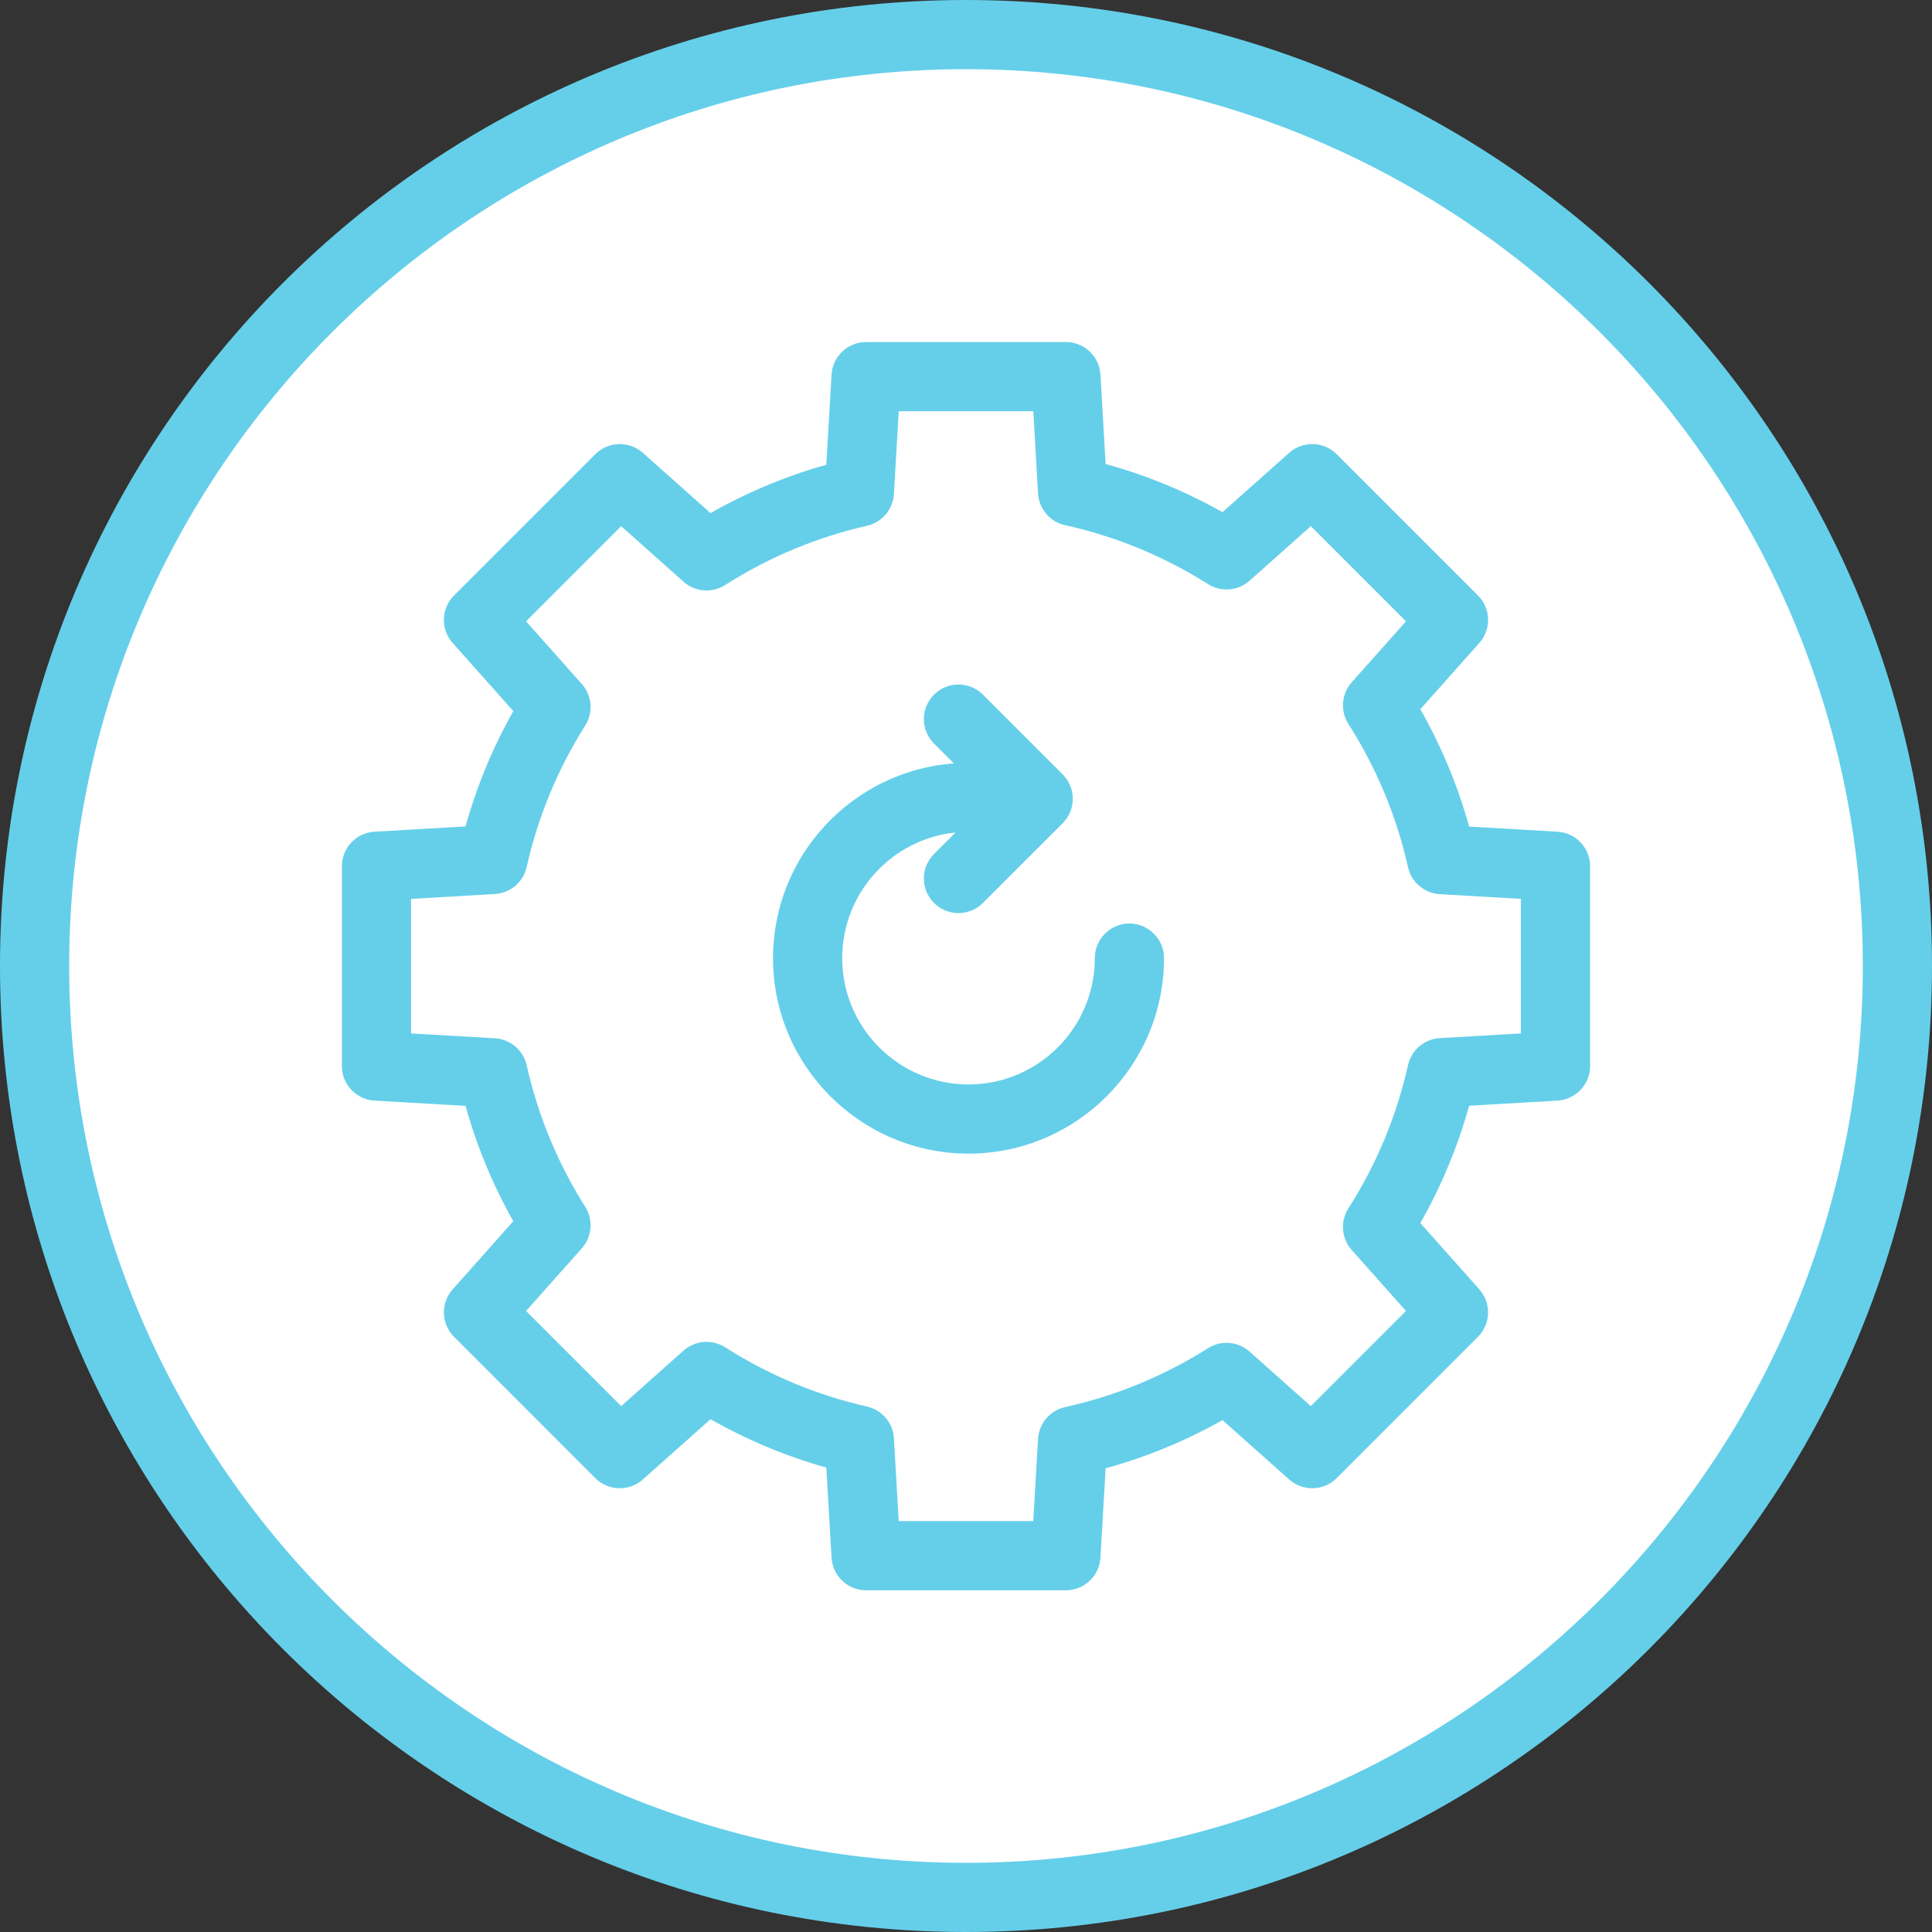
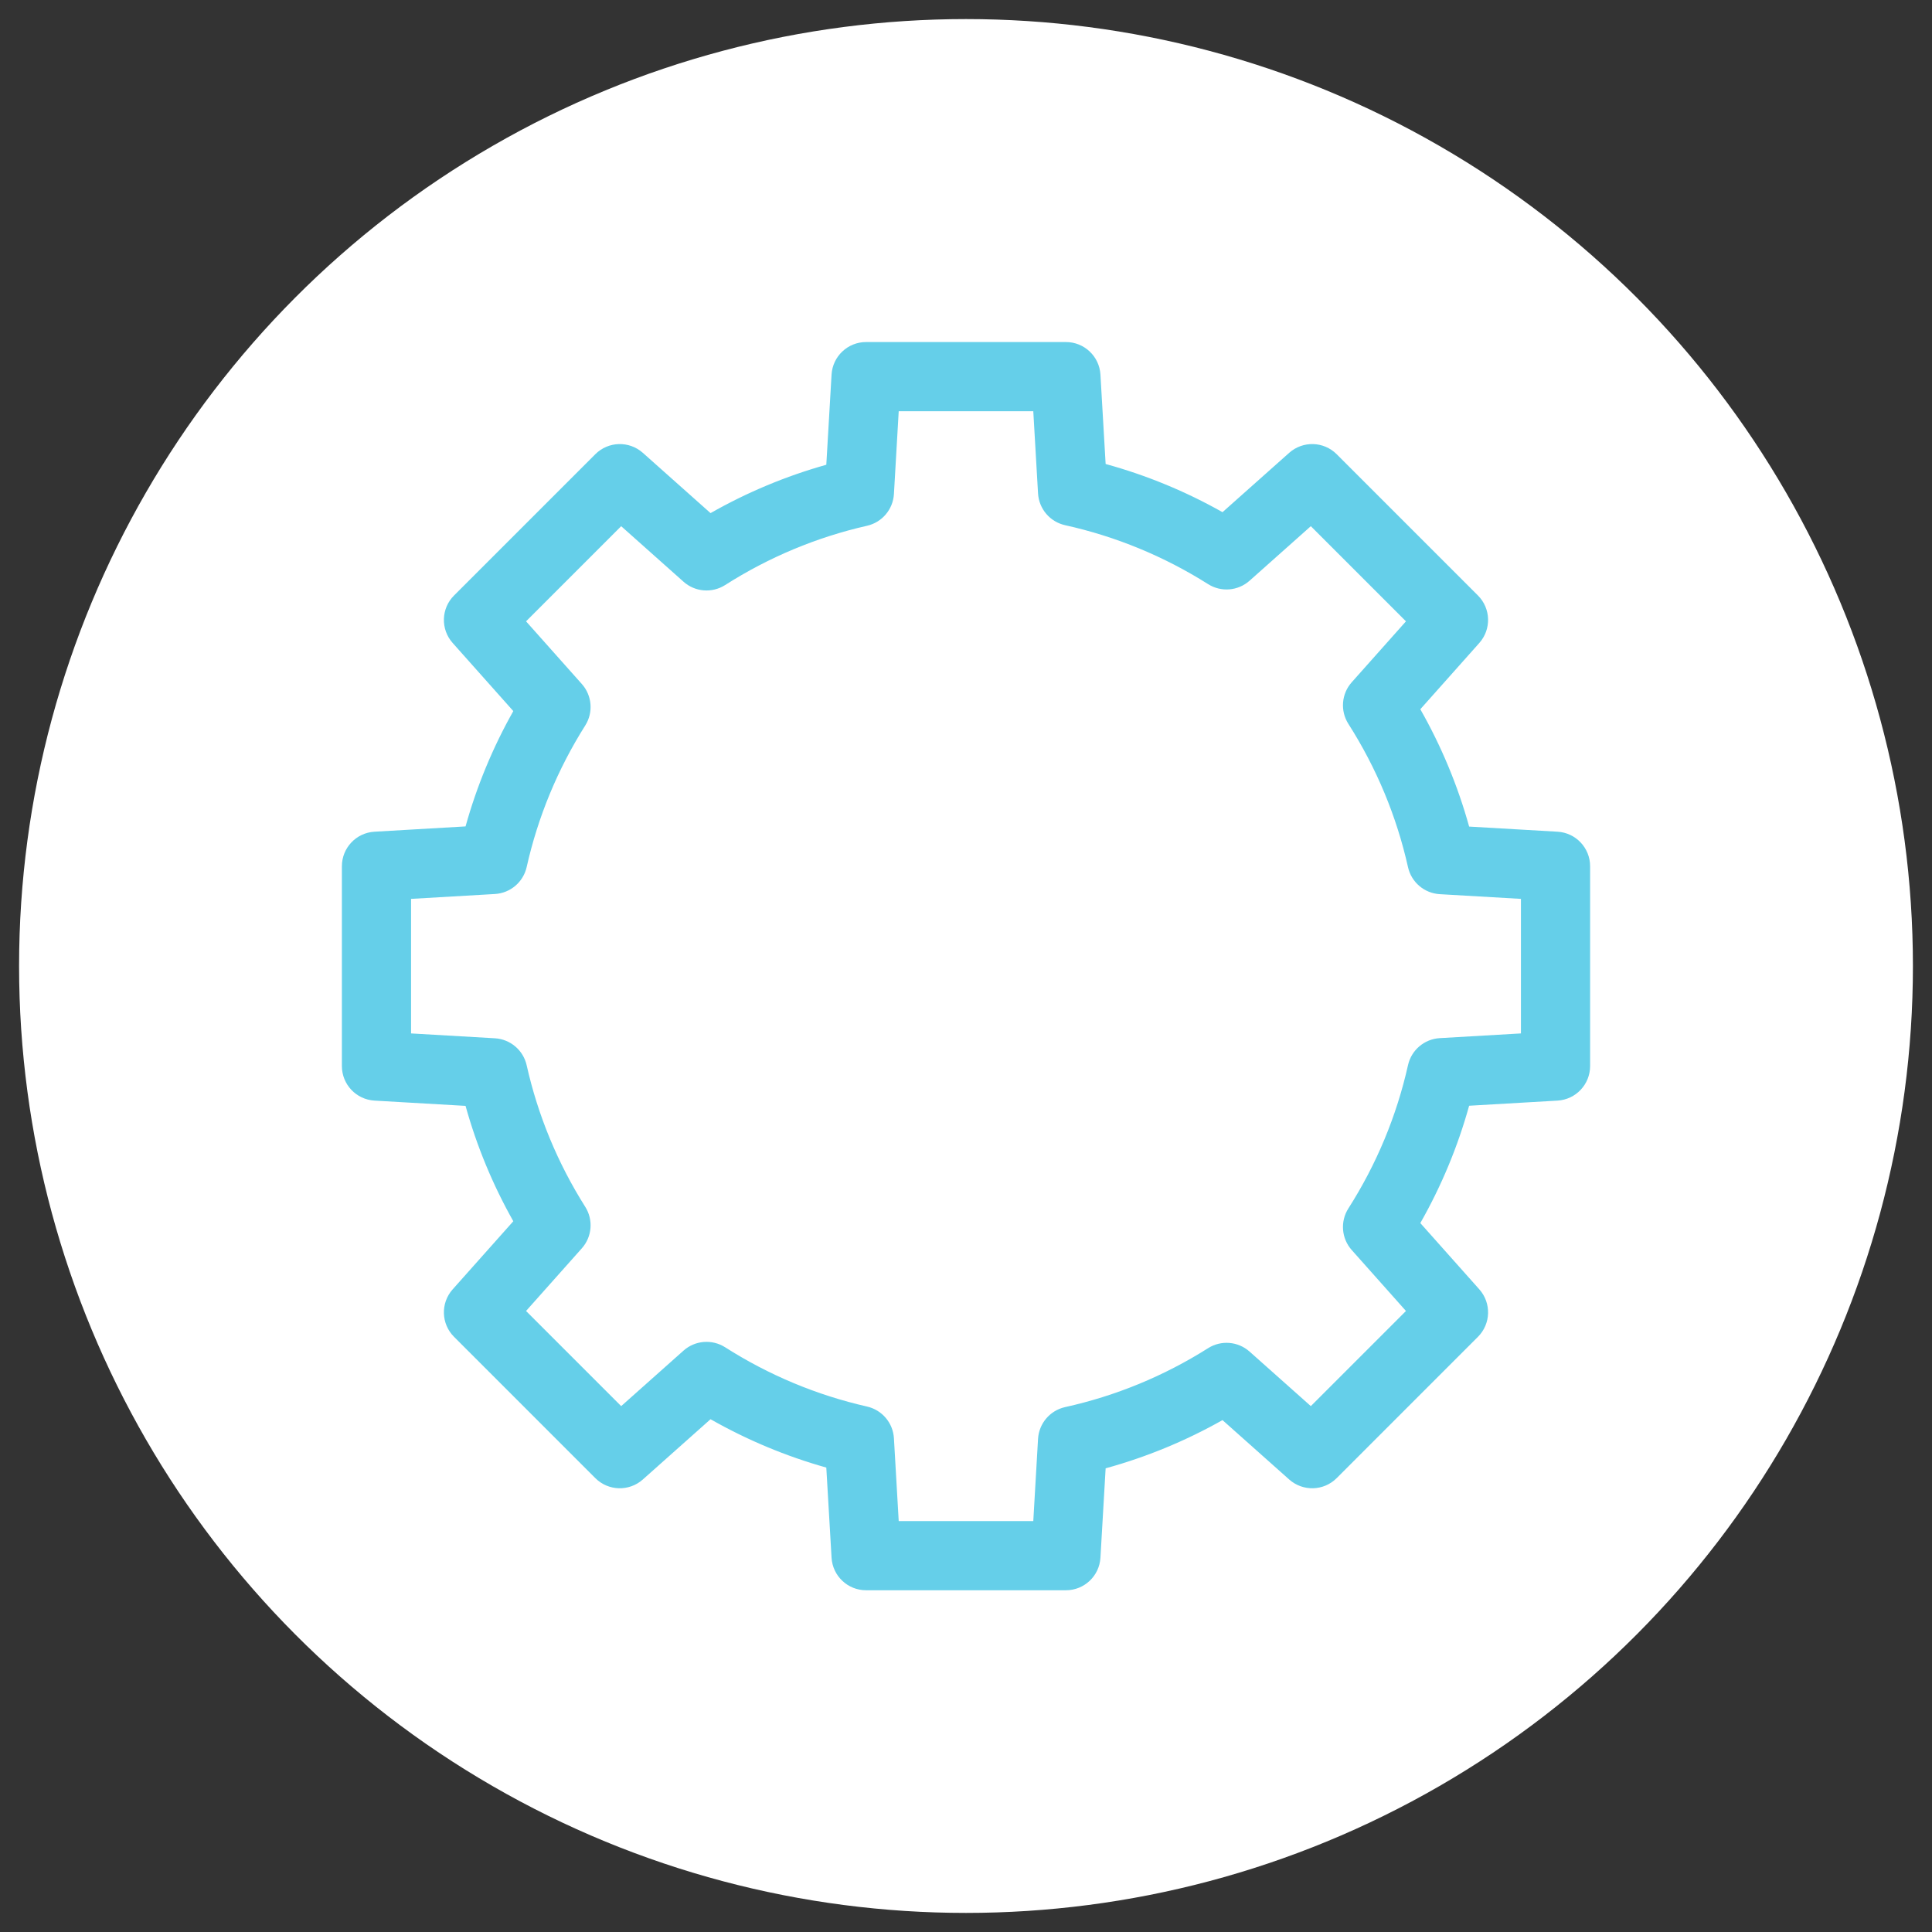
<svg xmlns="http://www.w3.org/2000/svg" width="100%" height="100%" viewBox="0 0 128 128" version="1.1" xml:space="preserve" style="fill-rule:evenodd;clip-rule:evenodd;stroke-linejoin:round;stroke-miterlimit:2;">
  <rect x="0" y="0" width="128" height="128" fill="#333333" stroke="none" />
  <g>
    <circle cx="64" cy="64" r="62.736" style="fill:#fff;" />
    <g>
-       <path d="M64,123.417c-32.763,-0 -59.417,-26.654 -59.417,-59.417c0,-32.763 26.654,-59.417 59.417,-59.417c32.763,0 59.417,26.654 59.417,59.417c-0,32.763 -26.654,59.417 -59.417,59.417m0,-123.417c-35.346,0 -64,28.654 -64,64c-0,35.346 28.654,64 64,64c35.346,0 64,-28.654 64,-64c0,-35.346 -28.654,-64 -64,-64" style="fill:#65cfe9;fill-rule:nonzero;" />
-       <path d="M74.826,61.187c-1.265,-0 -2.292,1.027 -2.292,2.292c0,4.613 -3.754,8.368 -8.368,8.368c-4.614,-0 -8.368,-3.755 -8.368,-8.368c-0,-4.326 3.297,-7.897 7.513,-8.326l-1.43,1.429c-0.895,0.895 -0.895,2.345 0,3.241c0.448,0.447 1.034,0.672 1.62,0.672c0.587,-0 1.174,-0.225 1.621,-0.672l5.281,-5.28c0.43,-0.43 0.671,-1.013 0.671,-1.62c0,-0.607 -0.241,-1.191 -0.671,-1.62l-5.281,-5.28c-0.895,-0.897 -2.346,-0.897 -3.241,-0c-0.895,0.894 -0.895,2.344 0,3.24l1.313,1.312c-6.688,0.501 -11.98,6.09 -11.98,12.904c0,7.141 5.811,12.951 12.952,12.951c7.142,0 12.952,-5.81 12.952,-12.951c-0,-1.265 -1.027,-2.292 -2.292,-2.292" style="fill:#65cfe9;fill-rule:nonzero;" />
      <path d="M100.766,68.467l-5.378,0.312c-1.022,0.061 -1.88,0.789 -2.103,1.787c-0.756,3.375 -2.086,6.57 -3.952,9.496c-0.55,0.864 -0.46,1.989 0.222,2.756l3.594,4.038l-6.303,6.303l-4.059,-3.613c-0.763,-0.679 -1.885,-0.773 -2.749,-0.225c-2.923,1.847 -6.11,3.16 -9.47,3.903c-1.003,0.222 -1.734,1.081 -1.795,2.105l-0.315,5.447l-8.916,-0l-0.317,-5.488c-0.06,-1.017 -0.785,-1.874 -1.782,-2.101c-3.338,-0.758 -6.501,-2.079 -9.401,-3.927c-0.863,-0.548 -1.988,-0.462 -2.756,0.221l-4.131,3.678l-6.303,-6.303l3.697,-4.153c0.679,-0.763 0.771,-1.885 0.224,-2.749c-1.827,-2.893 -3.133,-6.049 -3.88,-9.377c-0.224,-0.998 -1.083,-1.727 -2.102,-1.788l-5.557,-0.322l0,-8.914l5.557,-0.323c1.019,-0.059 1.878,-0.788 2.102,-1.786c0.747,-3.329 2.053,-6.483 3.88,-9.378c0.547,-0.864 0.455,-1.984 -0.224,-2.748l-3.697,-4.153l6.303,-6.303l4.131,3.679c0.766,0.683 1.891,0.77 2.756,0.22c2.9,-1.848 6.063,-3.169 9.402,-3.928c0.996,-0.226 1.721,-1.083 1.781,-2.102l0.317,-5.486l8.916,-0l0.315,5.446c0.061,1.024 0.792,1.884 1.795,2.105c3.36,0.744 6.547,2.057 9.47,3.903c0.863,0.546 1.982,0.456 2.749,-0.225l4.059,-3.613l6.303,6.304l-3.594,4.037c-0.682,0.766 -0.772,1.891 -0.222,2.756c1.866,2.927 3.196,6.122 3.952,9.496c0.223,0.998 1.081,1.727 2.103,1.787l5.378,0.312l-0,8.914Zm2.424,-13.364l-5.856,-0.34c-0.754,-2.715 -1.838,-5.319 -3.234,-7.774l3.91,-4.392c0.807,-0.908 0.766,-2.286 -0.092,-3.144l-9.36,-9.361c-0.86,-0.859 -2.237,-0.897 -3.145,-0.092l-4.419,3.933c-2.448,-1.381 -5.04,-2.449 -7.743,-3.192l-0.344,-5.921c-0.07,-1.211 -1.073,-2.159 -2.288,-2.159l-13.238,0c-1.215,0 -2.218,0.948 -2.288,2.159l-0.348,5.971c-2.677,0.752 -5.246,1.825 -7.67,3.204l-4.487,-3.995c-0.908,-0.805 -2.285,-0.767 -3.146,0.092l-9.361,9.361c-0.859,0.858 -0.899,2.236 -0.092,3.144l4.019,4.514c-1.362,2.416 -2.422,4.975 -3.164,7.641l-6.034,0.351c-1.213,0.07 -2.159,1.074 -2.159,2.288l-0,13.238c-0,1.214 0.946,2.218 2.159,2.289l6.034,0.349c0.742,2.669 1.801,5.228 3.164,7.643l-4.019,4.514c-0.807,0.907 -0.767,2.286 0.092,3.144l9.361,9.362c0.861,0.86 2.239,0.897 3.146,0.091l4.487,-3.994c2.424,1.378 4.993,2.451 7.67,3.204l0.348,5.97c0.07,1.212 1.073,2.158 2.288,2.158l13.238,0c1.215,0 2.218,-0.946 2.288,-2.158l0.344,-5.921c2.703,-0.744 5.295,-1.813 7.743,-3.194l4.419,3.935c0.908,0.806 2.287,0.769 3.145,-0.091l9.36,-9.362c0.858,-0.858 0.899,-2.237 0.092,-3.144l-3.91,-4.392c1.397,-2.456 2.48,-5.058 3.234,-7.774l5.856,-0.34c1.213,-0.071 2.159,-1.075 2.159,-2.289l0,-13.238c0,-1.214 -0.946,-2.218 -2.159,-2.288" style="fill:#65cfe9;fill-rule:nonzero;" />
    </g>
  </g>
</svg>